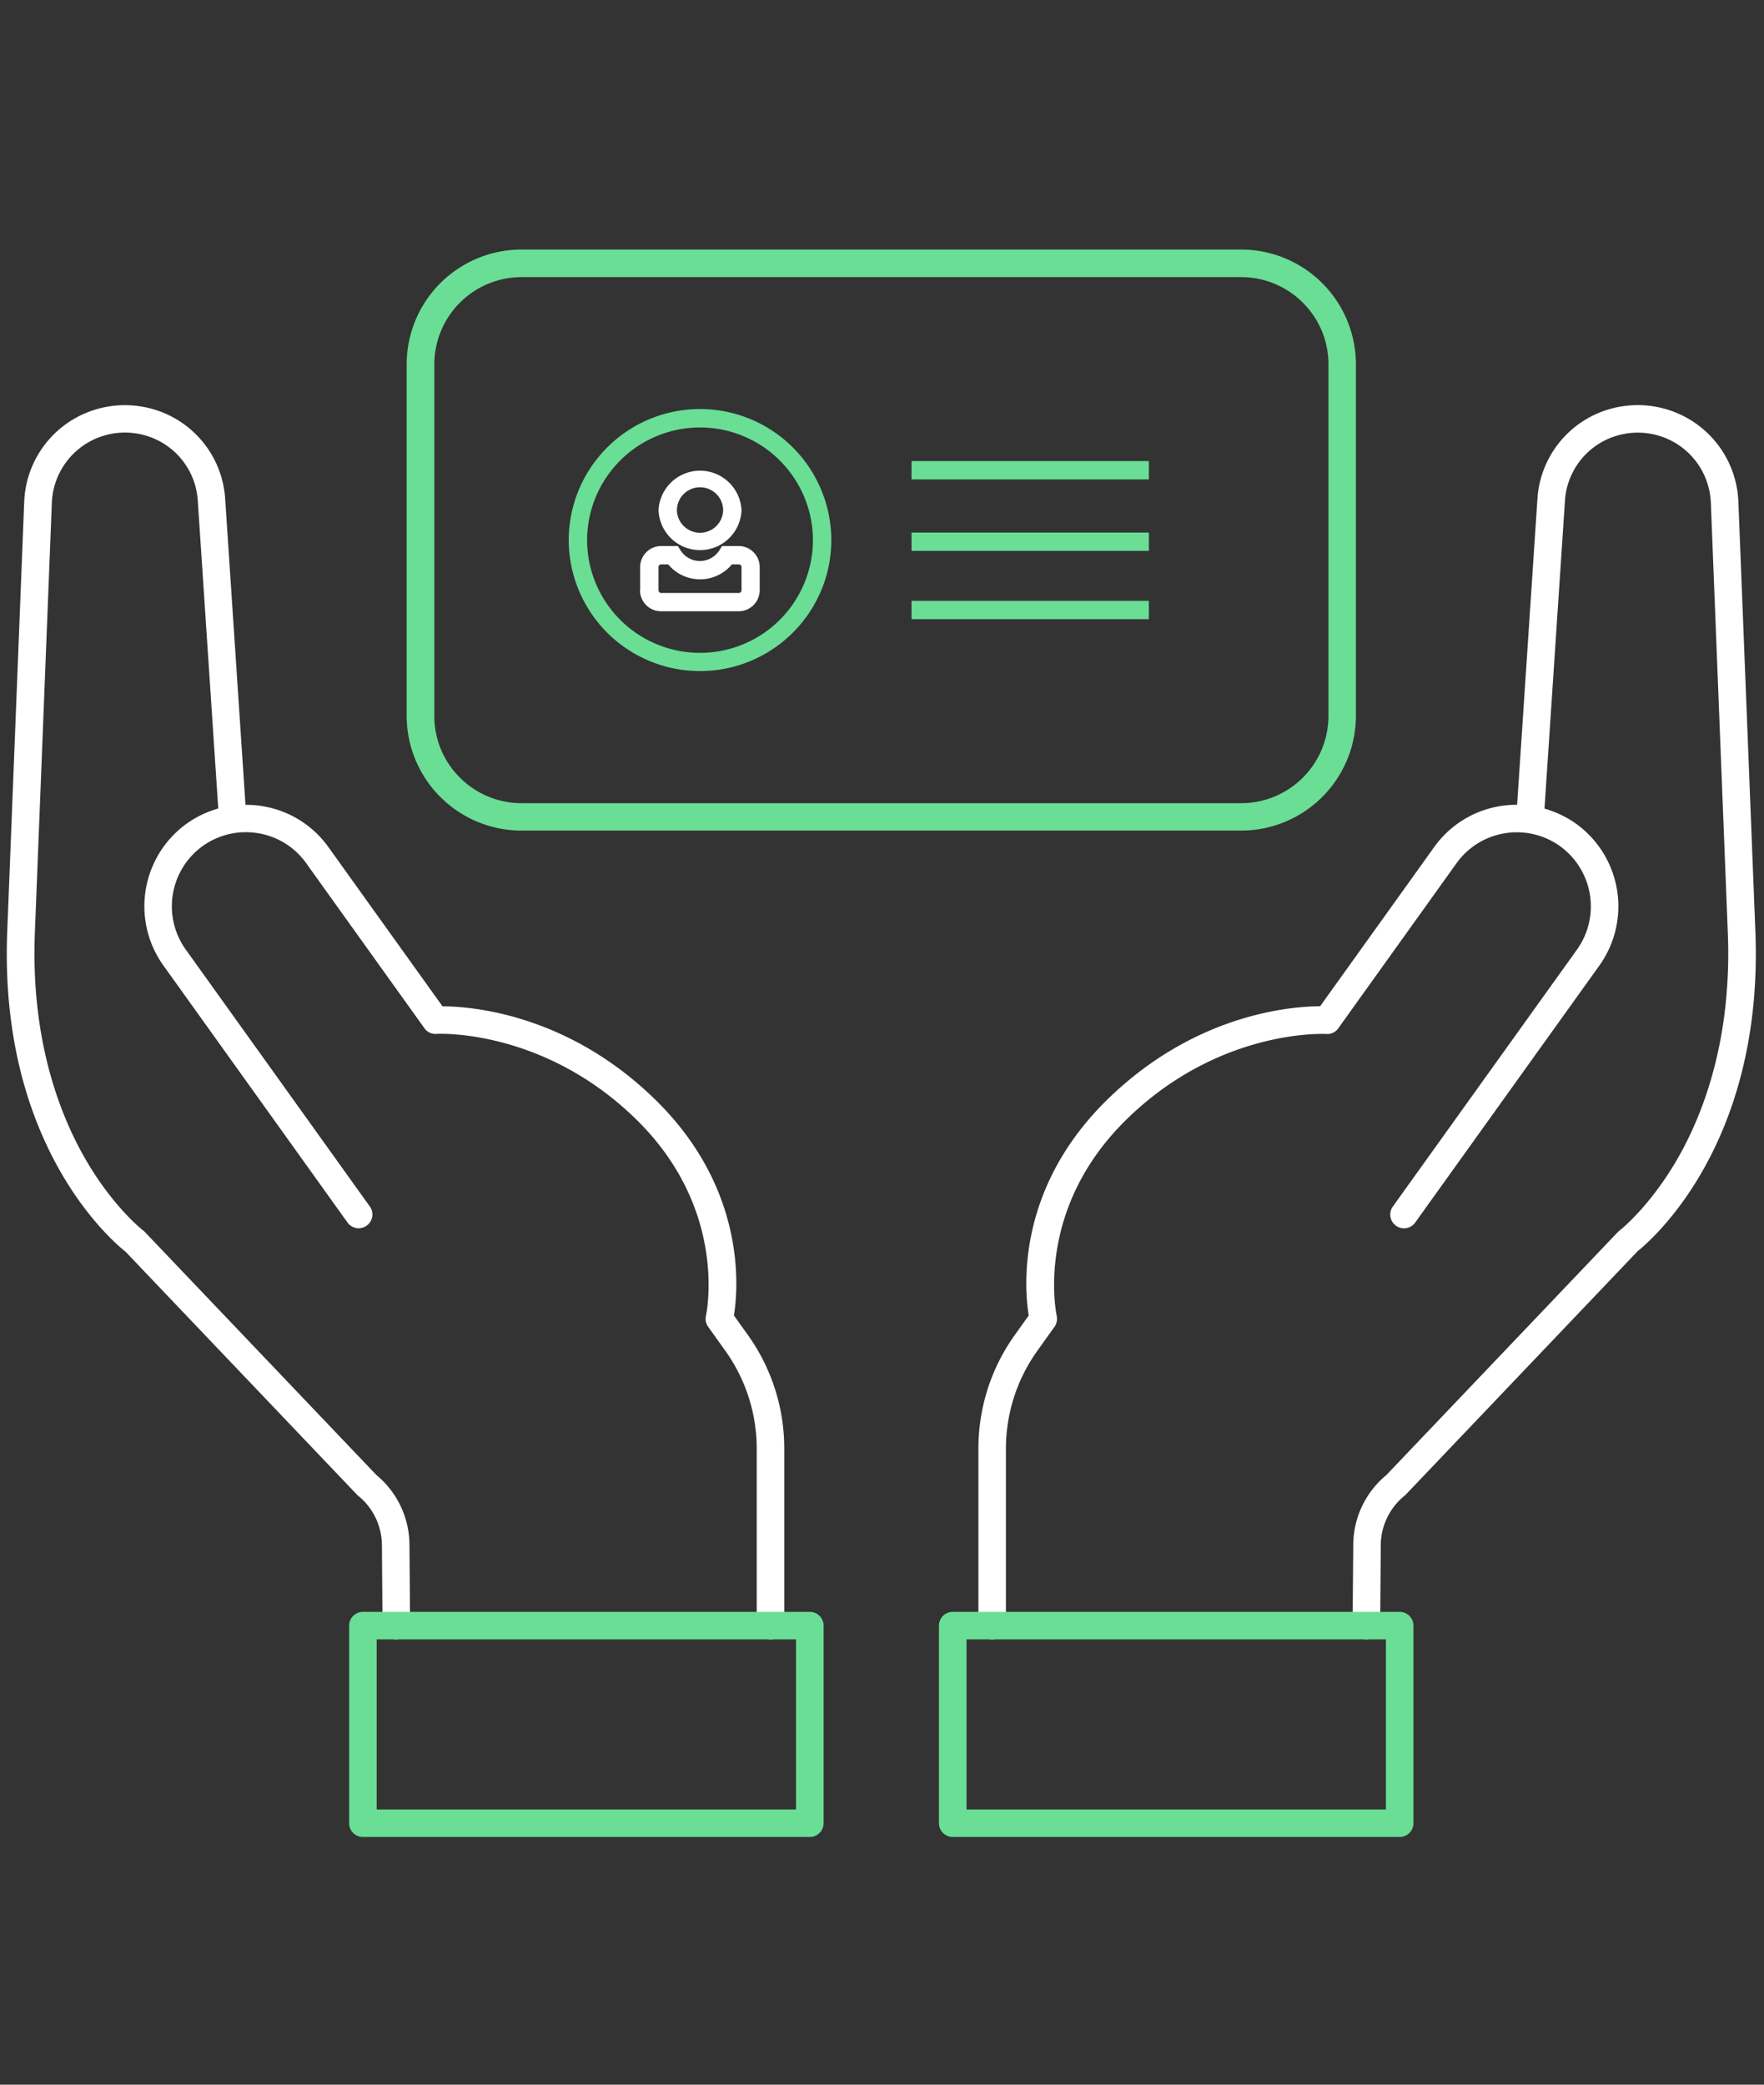
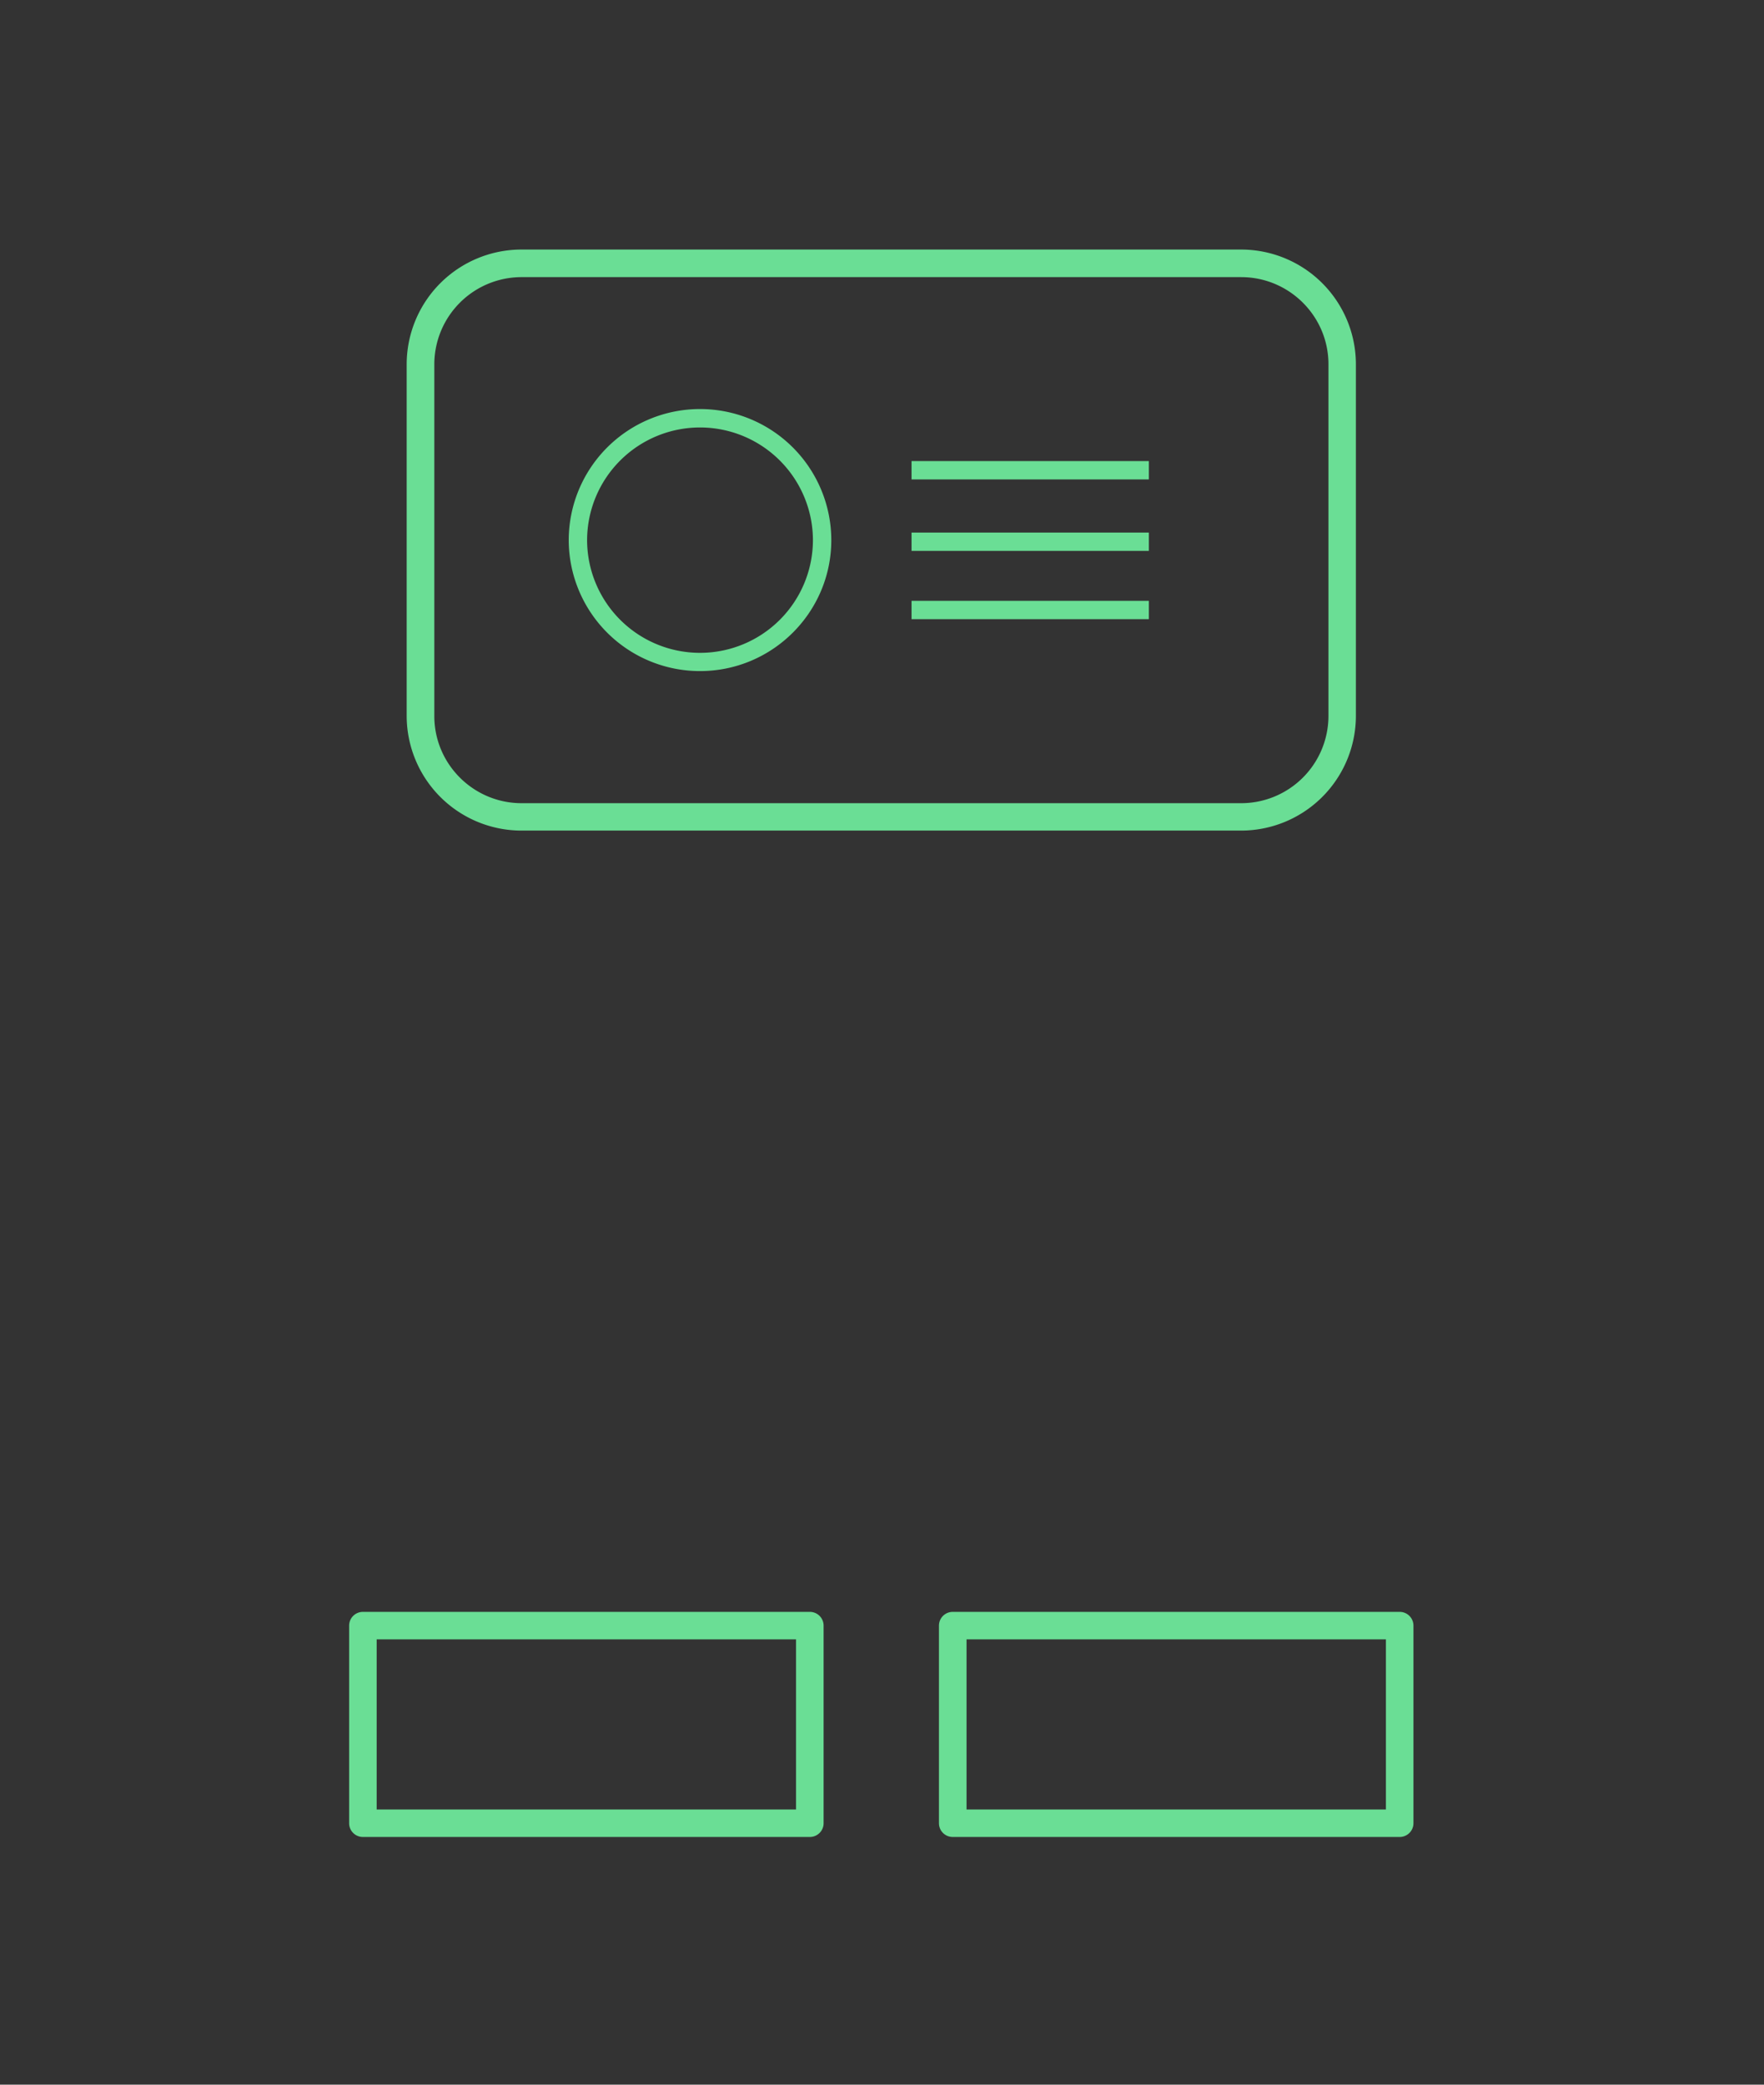
<svg xmlns="http://www.w3.org/2000/svg" width="66" height="78" fill="none" viewBox="0 0 66 78">
  <rect x="0" y="0" width="66" height="78" fill="#333333" stroke="none" />
-   <path d="m61.252 46.835-8.656 9.088s-.03.03-.048.044a2.39 2.39 0 0 0-.886 1.838l-.024 3.023c0 .281-.234.51-.515.51h-.004a.514.514 0 0 1-.512-.517l.025-3.023a3.401 3.401 0 0 1 1.236-2.605l8.66-9.091a.895.895 0 0 1 .062-.055c.01-.007 1.102-.854 2.146-2.643.959-1.649 2.072-4.466 1.91-8.515l-.635-16.08a2.735 2.735 0 0 0-.996-2.002 2.736 2.736 0 0 0-2.16-.586 2.715 2.715 0 0 0-2.302 2.516l-.766 11.518c.443.127.865.329 1.246.613a3.81 3.81 0 0 1 .815 5.248l-6.898 9.626a.514.514 0 1 1-.838-.597l6.898-9.625a2.78 2.78 0 0 0-.595-3.826 2.773 2.773 0 0 0-2.088-.52 2.76 2.76 0 0 0-1.831 1.124l-4.424 6.177a.5.5 0 0 1-.454.212c-.041 0-4.002-.216-7.492 3.22-3.448 3.393-2.596 7.283-2.59 7.321a.522.522 0 0 1-.082.415l-.632.884a6.298 6.298 0 0 0-1.185 3.682v6.615a.514.514 0 1 1-1.03 0V54.21c0-1.543.473-3.024 1.377-4.282l.505-.706c-.158-.977-.491-4.7 2.913-8.052 3.304-3.253 6.935-3.517 7.99-3.52l4.266-5.954a3.779 3.779 0 0 1 3.105-1.584l.76-11.446a3.741 3.741 0 0 1 3.166-3.462 3.78 3.78 0 0 1 2.978.806 3.757 3.757 0 0 1 1.374 2.756l.636 16.076c.32 8.018-3.954 11.617-4.428 11.991l.003.003Zm-33.793 2.39c.158-.977.491-4.7-2.913-8.053-3.304-3.252-6.935-3.516-7.99-3.52l-4.266-5.954a3.779 3.779 0 0 0-3.105-1.584l-.76-11.445a3.74 3.74 0 0 0-3.166-3.463 3.78 3.78 0 0 0-2.979.806 3.758 3.758 0 0 0-1.374 2.756L.271 34.845c-.32 8.017 3.954 11.617 4.428 11.99l8.656 9.088s.03.03.048.044a2.39 2.39 0 0 1 .886 1.838l.024 3.023c0 .281.234.51.515.51h.004a.514.514 0 0 0 .512-.517l-.024-3.023a3.413 3.413 0 0 0-1.237-2.609l-8.66-9.09c-.017-.021-.04-.038-.061-.055-.01-.007-1.106-.854-2.147-2.643-.959-1.65-2.072-4.467-1.91-8.515l.635-16.08a2.735 2.735 0 0 1 3.157-2.588A2.715 2.715 0 0 1 7.4 18.734l.766 11.517c-.444.127-.866.33-1.247.614a3.81 3.81 0 0 0-.814 5.248L13 45.739a.514.514 0 0 0 .838-.596l-6.897-9.627a2.78 2.78 0 0 1 .594-3.825 2.774 2.774 0 0 1 2.088-.521 2.759 2.759 0 0 1 1.831 1.124l4.425 6.177a.504.504 0 0 0 .453.213c.038-.003 4.002-.216 7.492 3.219 3.448 3.393 2.597 7.284 2.59 7.322a.517.517 0 0 0 .082.418l.632.884a6.298 6.298 0 0 1 1.185 3.682v6.615a.514.514 0 1 0 1.03 0V54.21a7.297 7.297 0 0 0-1.377-4.282l-.505-.706-.003.004Zm-2.82-30.128a1.554 1.554 0 0 1 3.105 0 1.554 1.554 0 0 1-3.105 0Zm.687 0a.866.866 0 0 0 1.731 0 .865.865 0 0 0-1.731 0Zm-1.374 2.99v-.872c0-.431.354-.785.786-.785h.622l.1.158a.86.86 0 0 0 1.456 0l.1-.158h.622c.432 0 .786.354.786.785v.871a.788.788 0 0 1-.786.785h-2.906a.788.788 0 0 1-.787-.785h.007Zm.687 0a.1.1 0 0 0 .1.099h2.905a.1.1 0 0 0 .1-.1v-.87a.1.1 0 0 0-.1-.1h-.26a1.54 1.54 0 0 1-1.192.559c-.468 0-.9-.206-1.192-.559h-.262a.1.1 0 0 0-.1.1v.87Z" fill="#fff" />
  <path d="M52.37 60.31H35.647a.514.514 0 0 0-.516.514v7.394c0 .284.23.514.516.514h16.721c.285 0 .516-.23.516-.514v-7.394a.514.514 0 0 0-.516-.514Zm-.516 7.394H36.163v-6.366h15.691v6.366ZM30.299 60.31H13.578a.514.514 0 0 0-.515.514v7.394c0 .284.23.514.515.514h16.721c.285 0 .516-.23.516-.514v-7.394a.514.514 0 0 0-.516-.514Zm-.515 7.394H14.093v-6.366h15.691v6.366Zm-10.27-36.627h26.92a4.297 4.297 0 0 0 4.297-4.288V13.626a4.297 4.297 0 0 0-4.297-4.289h-26.92a4.297 4.297 0 0 0-4.298 4.289v13.163a4.297 4.297 0 0 0 4.297 4.288ZM16.25 13.629a3.266 3.266 0 0 1 3.267-3.26h26.92c1.8 0 3.267 1.46 3.267 3.26v13.163a3.267 3.267 0 0 1-3.267 3.26h-26.92c-1.8 0-3.267-1.46-3.267-3.26V13.63Zm9.941 11.48c2.707 0 4.912-2.197 4.912-4.902a4.91 4.91 0 0 0-4.912-4.902 4.91 4.91 0 0 0-4.912 4.902 4.91 4.91 0 0 0 4.912 4.902Zm0-9.115a4.226 4.226 0 0 1 4.225 4.217 4.226 4.226 0 0 1-4.225 4.216 4.226 4.226 0 0 1-4.225-4.216 4.226 4.226 0 0 1 4.225-4.217Zm16.794 1.944h-8.88v-.686h8.88v.686Zm0 2.674h-8.88v-.686h8.88v.686Zm0 2.554h-8.88v-.686h8.88v.686Z" fill="#6ADE95" />
</svg>